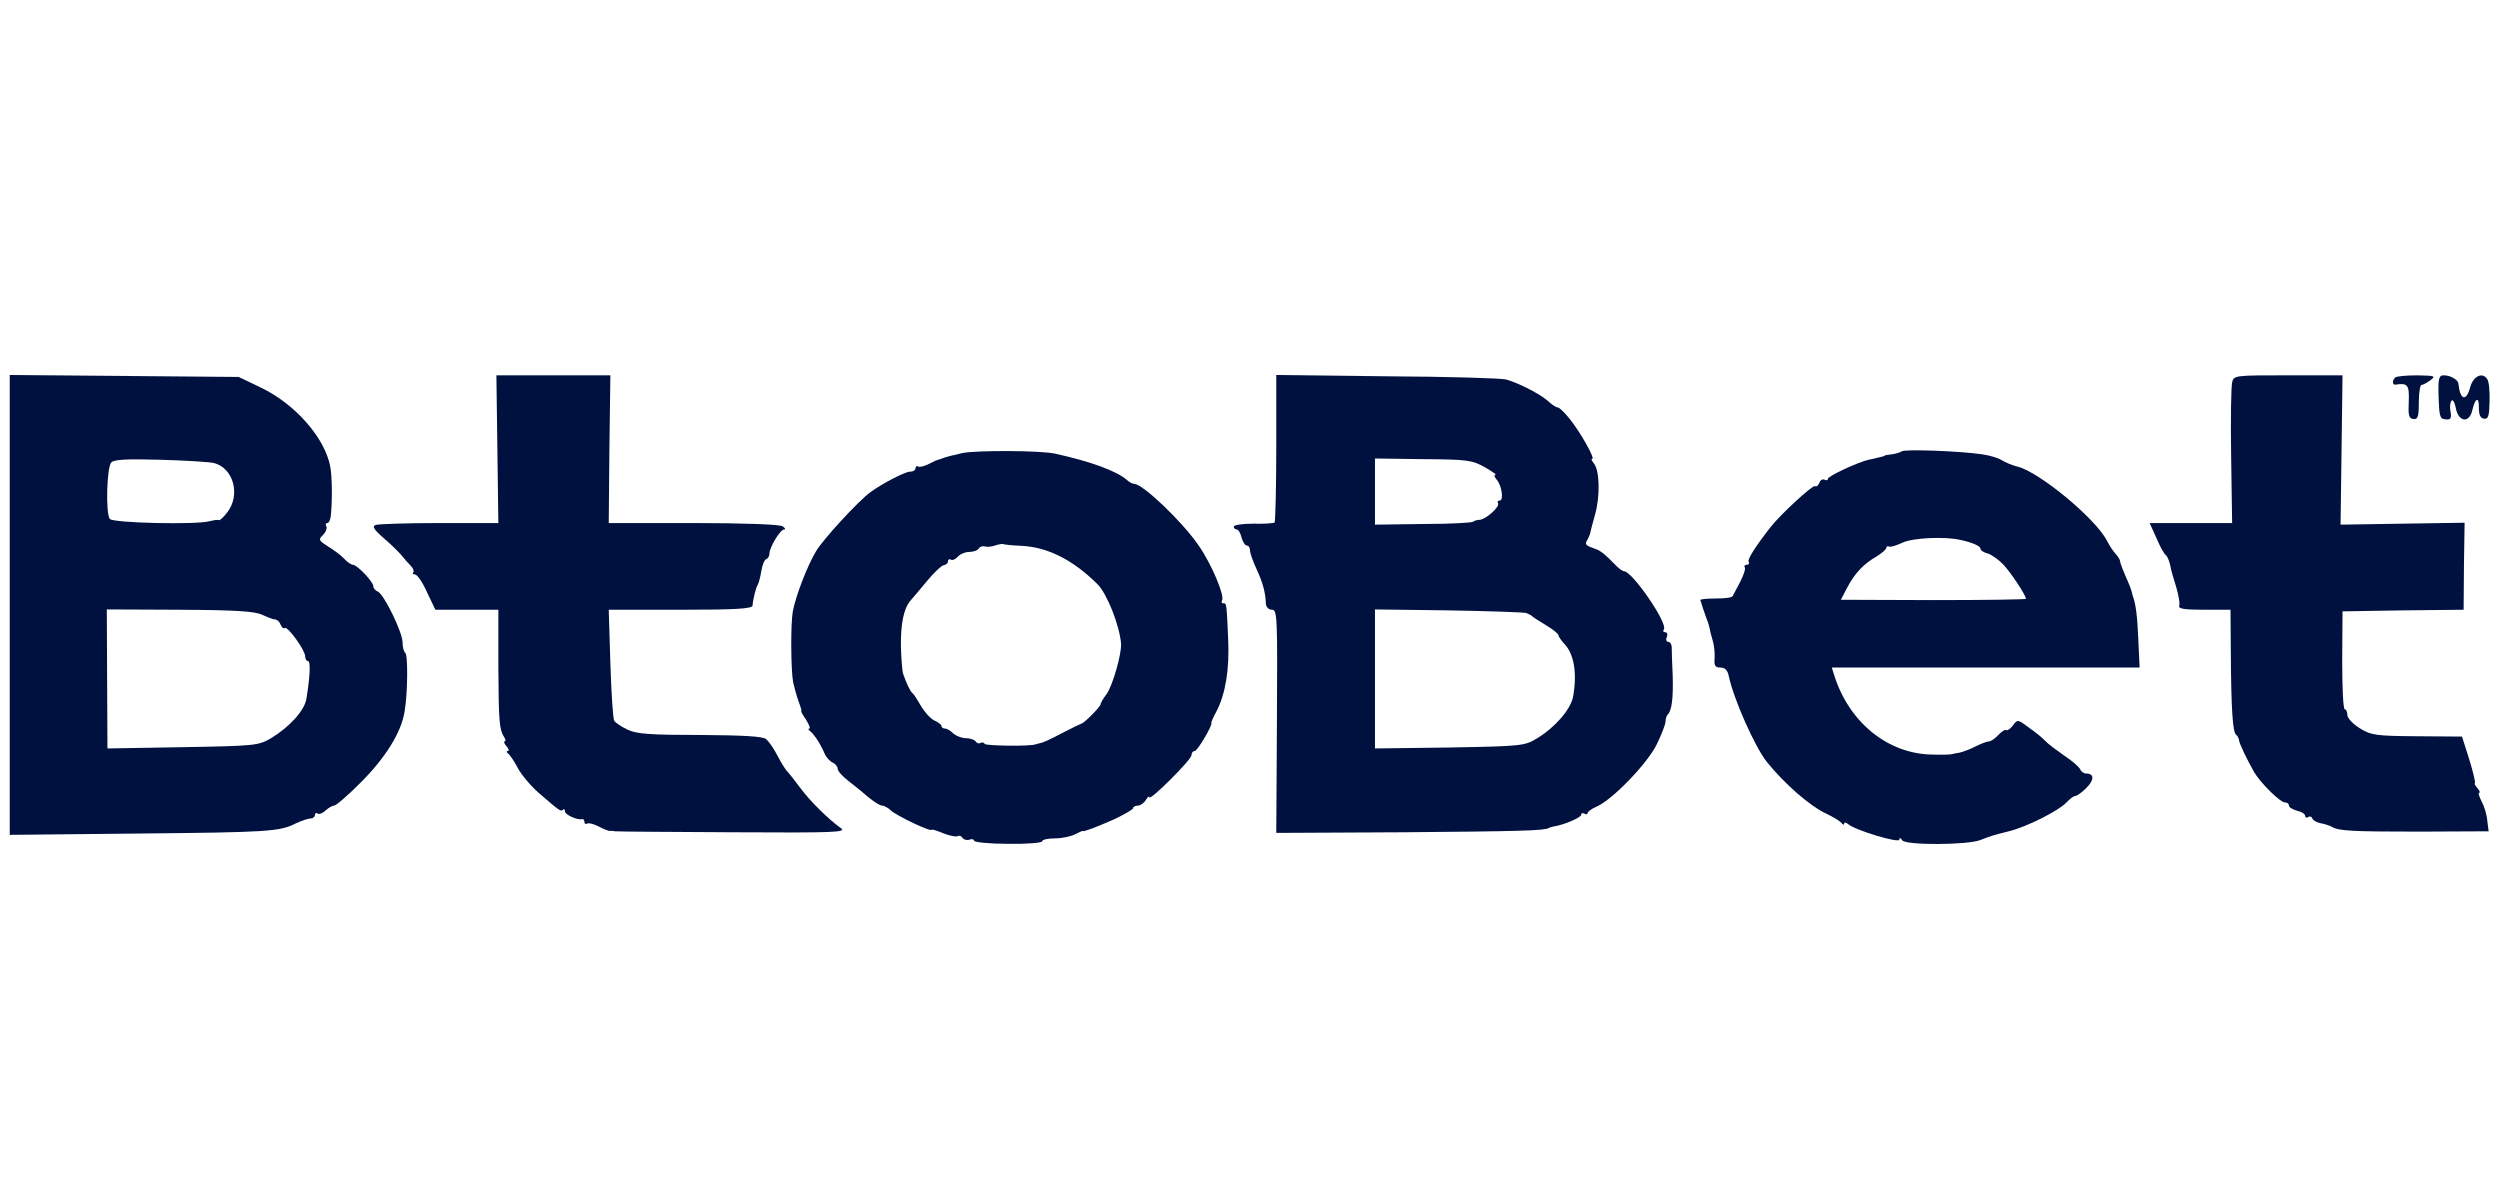
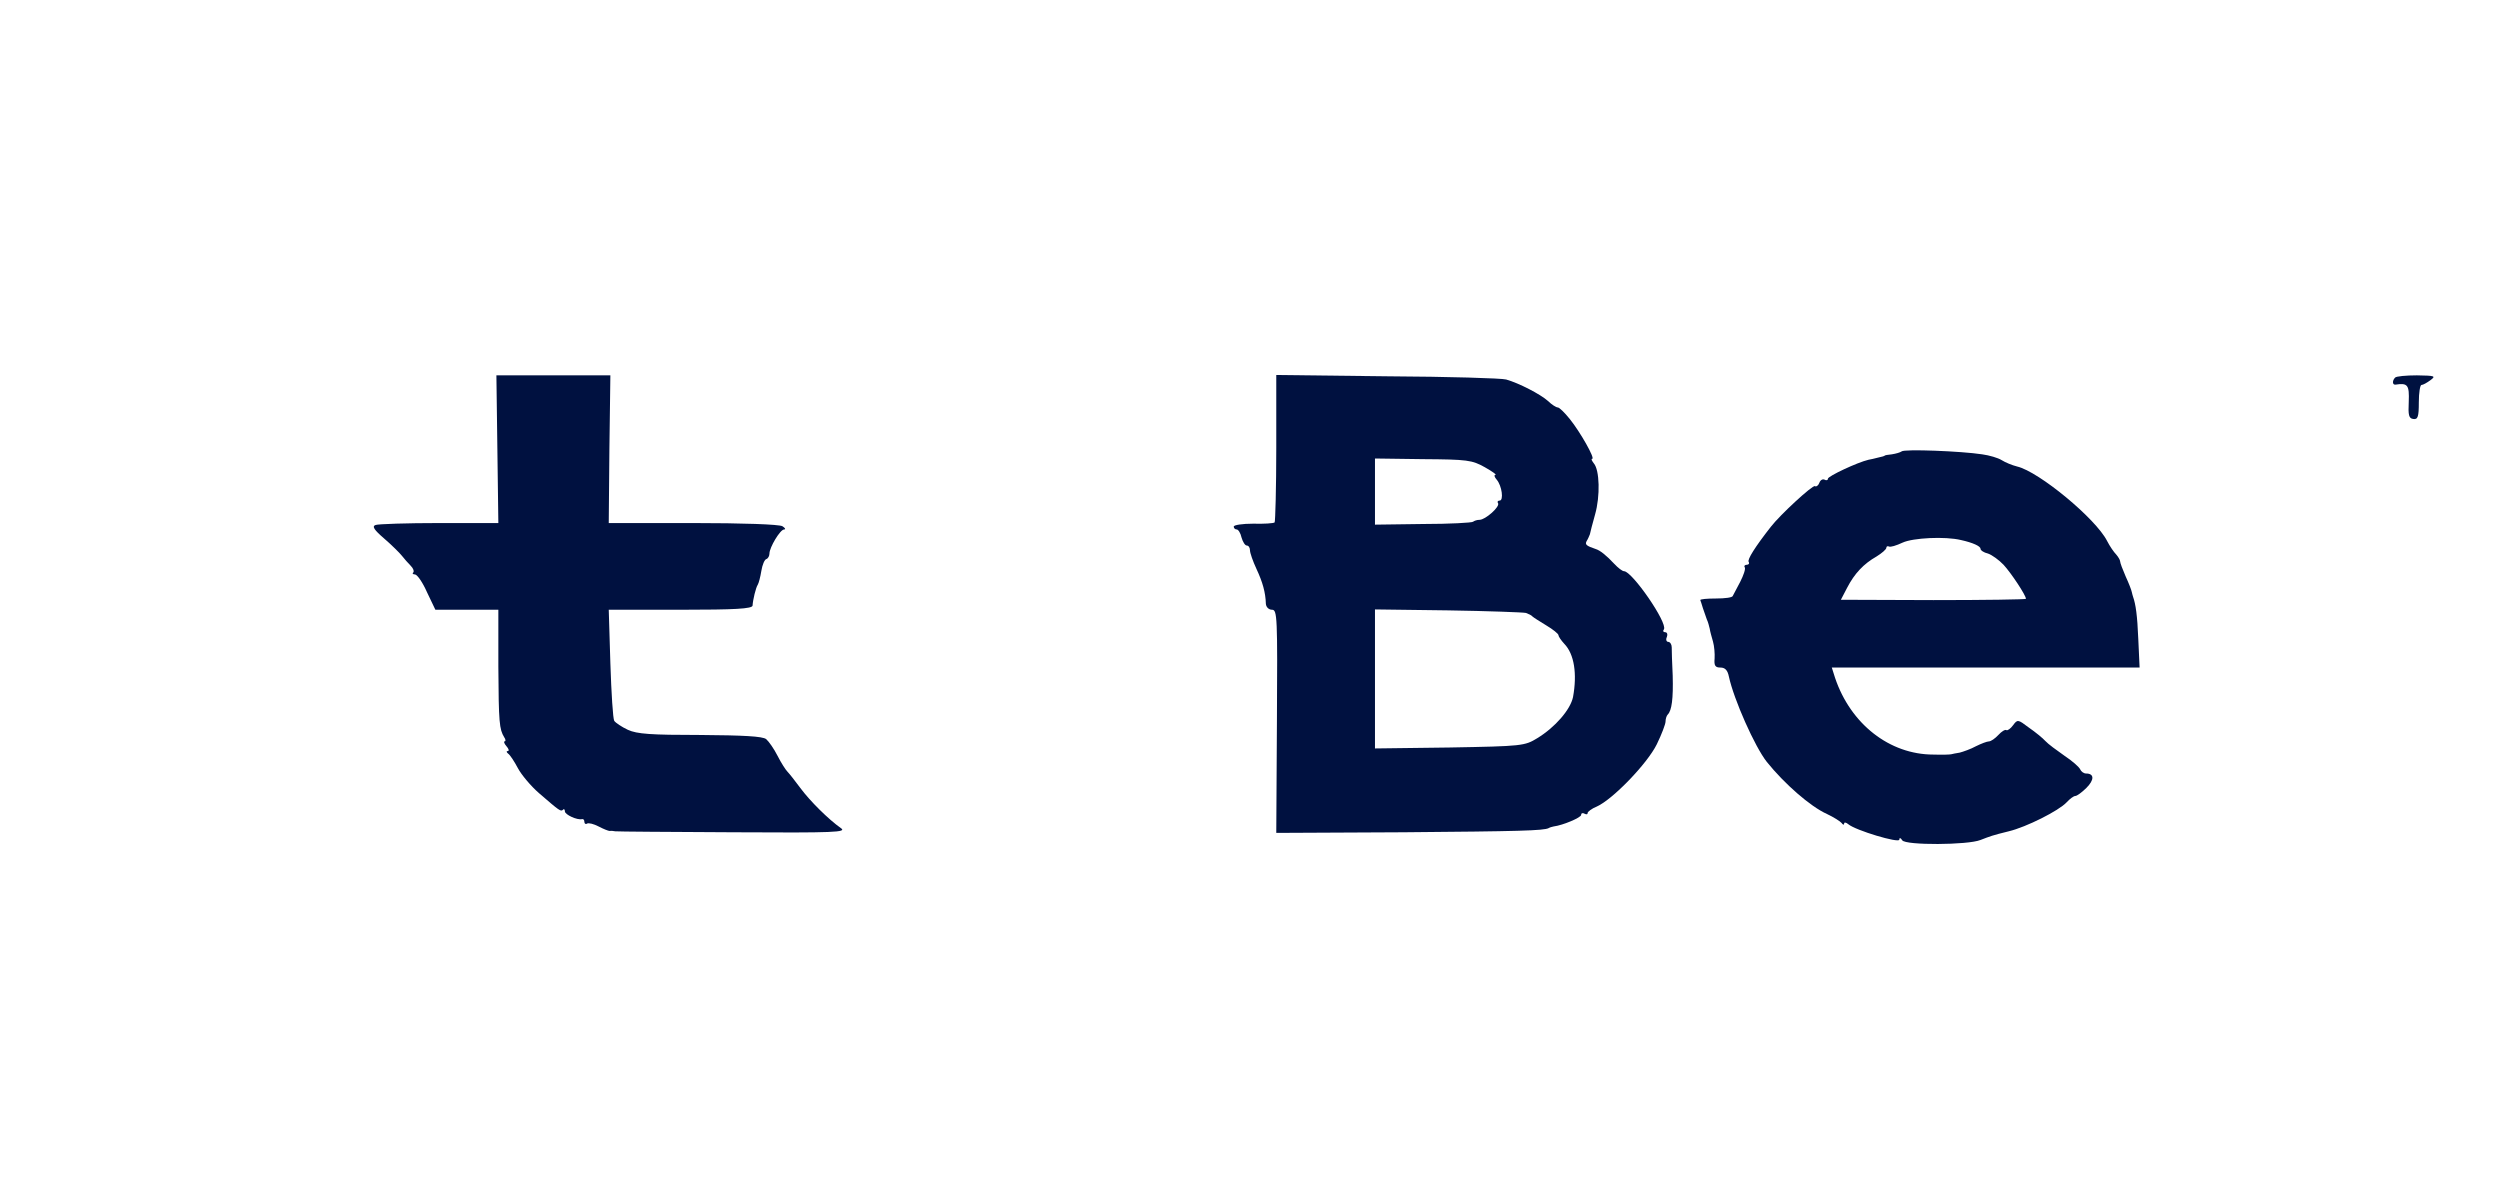
<svg xmlns="http://www.w3.org/2000/svg" width="100" height="48" viewBox="0 0 100 48" fill="none">
-   <path d="M0.389 24.197V33.394L5.493 33.342C10.778 33.291 11.181 33.265 11.843 32.931C12.064 32.828 12.324 32.739 12.428 32.739C12.518 32.739 12.597 32.674 12.597 32.597C12.597 32.533 12.648 32.495 12.713 32.546C12.778 32.584 12.921 32.52 13.025 32.417C13.142 32.315 13.285 32.225 13.363 32.225C13.441 32.225 13.934 31.801 14.454 31.274C15.415 30.311 16.051 29.296 16.181 28.474C16.311 27.742 16.324 26.175 16.207 26.111C16.155 26.072 16.103 25.892 16.103 25.7C16.103 25.289 15.35 23.747 15.103 23.658C15.012 23.619 14.934 23.529 14.934 23.452C14.934 23.272 14.285 22.591 14.116 22.591C14.051 22.591 13.895 22.489 13.778 22.36C13.661 22.232 13.376 22.014 13.142 21.872C12.739 21.615 12.726 21.59 12.921 21.397C13.038 21.281 13.09 21.127 13.051 21.05C13.012 20.986 13.025 20.922 13.09 20.922C13.155 20.922 13.22 20.793 13.233 20.626C13.298 19.997 13.285 19.034 13.207 18.648C12.986 17.505 11.804 16.157 10.428 15.501L9.545 15.078L4.973 15.039L0.389 15.001V24.197ZM8.557 18.52C9.35 18.725 9.635 19.817 9.077 20.511C8.934 20.703 8.778 20.832 8.752 20.806C8.713 20.78 8.557 20.806 8.402 20.845C7.869 20.999 4.493 20.922 4.389 20.755C4.22 20.498 4.272 18.674 4.454 18.494C4.57 18.379 5.077 18.353 6.428 18.391C7.428 18.417 8.389 18.481 8.557 18.52ZM10.493 24.595C10.687 24.685 10.908 24.775 10.986 24.775C11.077 24.775 11.181 24.865 11.22 24.98C11.272 25.096 11.337 25.16 11.389 25.122C11.493 25.019 12.207 26.008 12.207 26.252C12.207 26.355 12.259 26.445 12.324 26.445C12.428 26.445 12.402 27.061 12.259 27.935C12.194 28.41 11.584 29.078 10.843 29.527C10.337 29.823 10.22 29.836 7.311 29.887L4.298 29.938L4.285 27.164L4.272 24.377L7.207 24.39C9.467 24.402 10.22 24.454 10.493 24.595Z" fill="#001140" />
  <path d="M19.895 17.968L19.934 20.922H17.57C16.272 20.922 15.129 20.96 15.025 20.999C14.869 21.05 14.96 21.191 15.363 21.538C15.661 21.795 15.986 22.116 16.077 22.232C16.168 22.347 16.324 22.527 16.428 22.63C16.532 22.733 16.57 22.848 16.532 22.9C16.48 22.938 16.518 22.977 16.596 22.977C16.687 22.977 16.908 23.298 17.077 23.683L17.415 24.39H18.674H19.934V26.663C19.947 28.911 19.973 29.168 20.168 29.489C20.233 29.579 20.233 29.656 20.181 29.656C20.142 29.656 20.168 29.746 20.259 29.849C20.35 29.951 20.376 30.041 20.311 30.041C20.246 30.041 20.259 30.093 20.324 30.144C20.402 30.195 20.57 30.452 20.713 30.722C20.856 30.992 21.233 31.441 21.558 31.724C22.389 32.443 22.428 32.469 22.518 32.392C22.558 32.34 22.596 32.379 22.596 32.456C22.596 32.584 23.09 32.816 23.285 32.764C23.337 32.751 23.376 32.803 23.376 32.88C23.376 32.944 23.428 32.983 23.48 32.944C23.544 32.905 23.752 32.957 23.947 33.06C24.142 33.162 24.337 33.239 24.389 33.239C24.441 33.227 24.544 33.239 24.609 33.252C24.687 33.265 26.804 33.278 29.324 33.291C33.441 33.316 33.882 33.291 33.635 33.124C33.142 32.777 32.402 32.045 32.012 31.518C31.804 31.236 31.57 30.94 31.506 30.876C31.428 30.799 31.246 30.516 31.103 30.234C30.96 29.951 30.752 29.656 30.648 29.566C30.506 29.45 29.726 29.412 28.012 29.399C26.025 29.399 25.48 29.36 25.116 29.193C24.869 29.078 24.622 28.911 24.57 28.834C24.518 28.757 24.454 27.729 24.415 26.535L24.35 24.39H27.22C29.415 24.39 30.09 24.351 30.103 24.223C30.116 23.991 30.233 23.503 30.311 23.388C30.35 23.324 30.415 23.079 30.454 22.835C30.493 22.591 30.584 22.373 30.661 22.36C30.726 22.335 30.778 22.232 30.778 22.142C30.778 21.898 31.207 21.179 31.363 21.179C31.441 21.179 31.402 21.114 31.298 21.05C31.181 20.973 29.687 20.922 27.726 20.922H24.35L24.376 17.968L24.415 15.013H22.129H19.856L19.895 17.968Z" fill="#001140" />
  <path d="M51.051 17.916C51.051 19.522 51.012 20.857 50.986 20.896C50.947 20.934 50.557 20.96 50.129 20.947C49.7 20.947 49.35 20.999 49.35 21.063C49.35 21.127 49.402 21.178 49.467 21.178C49.531 21.178 49.622 21.32 49.661 21.5C49.713 21.68 49.804 21.821 49.869 21.821C49.947 21.821 49.999 21.911 49.999 22.013C49.999 22.116 50.116 22.45 50.259 22.758C50.505 23.285 50.622 23.696 50.635 24.158C50.648 24.287 50.752 24.39 50.882 24.39C51.09 24.39 51.103 24.672 51.077 28.847L51.051 33.316L56.142 33.291C60.765 33.252 61.752 33.227 61.947 33.124C61.986 33.098 62.077 33.072 62.142 33.059C62.531 33.008 63.246 32.7 63.246 32.597C63.246 32.52 63.311 32.507 63.376 32.546C63.453 32.584 63.505 32.584 63.505 32.52C63.505 32.469 63.674 32.34 63.869 32.263C64.505 31.981 65.895 30.542 66.272 29.771C66.466 29.373 66.622 28.962 66.622 28.859C66.622 28.757 66.661 28.628 66.713 28.577C66.869 28.423 66.934 27.948 66.908 27.023C66.882 26.522 66.869 26.021 66.869 25.892C66.869 25.777 66.804 25.674 66.726 25.674C66.661 25.674 66.622 25.584 66.674 25.481C66.713 25.379 66.687 25.289 66.609 25.289C66.531 25.289 66.505 25.237 66.557 25.173C66.713 24.916 65.285 22.848 64.96 22.848C64.895 22.848 64.726 22.72 64.57 22.553C64.246 22.206 63.999 22.013 63.83 21.962C63.453 21.834 63.389 21.782 63.467 21.641C63.518 21.564 63.57 21.435 63.596 21.371C63.609 21.294 63.7 20.947 63.804 20.575C64.012 19.843 63.986 18.802 63.752 18.533C63.674 18.43 63.635 18.353 63.687 18.353C63.817 18.353 63.207 17.274 62.791 16.76C62.583 16.503 62.376 16.298 62.311 16.298C62.246 16.298 62.064 16.182 61.921 16.041C61.622 15.771 60.752 15.322 60.246 15.18C60.077 15.129 57.934 15.065 55.492 15.052L51.051 15V17.916ZM59.389 18.687C59.687 18.854 59.882 18.995 59.817 18.995C59.752 18.995 59.778 19.085 59.869 19.188C60.077 19.432 60.155 20.023 59.986 20.023C59.908 20.023 59.882 20.074 59.921 20.125C60.012 20.267 59.414 20.793 59.181 20.793C59.077 20.793 58.973 20.832 58.921 20.87C58.882 20.909 57.986 20.96 56.921 20.96L54.999 20.986V19.663V18.34L56.921 18.366C58.7 18.378 58.882 18.404 59.389 18.687ZM61.038 24.518C61.142 24.557 61.259 24.608 61.298 24.659C61.337 24.698 61.583 24.852 61.856 25.019C62.116 25.173 62.337 25.353 62.337 25.404C62.337 25.456 62.441 25.61 62.57 25.751C62.973 26.162 63.09 26.959 62.921 27.883C62.817 28.384 62.207 29.091 61.492 29.527C60.986 29.836 60.895 29.848 57.986 29.9L54.999 29.938V27.151V24.377L57.921 24.415C59.531 24.441 60.934 24.492 61.038 24.518Z" fill="#001140" />
-   <path d="M89.285 15.296C89.246 15.463 89.22 16.786 89.246 18.263L89.285 20.922H87.636H85.986L86.259 21.525C86.402 21.872 86.571 22.168 86.636 22.206C86.688 22.245 86.766 22.424 86.805 22.591C86.831 22.771 86.947 23.169 87.051 23.491C87.142 23.812 87.207 24.146 87.168 24.236C87.129 24.351 87.389 24.39 88.168 24.39H89.22L89.233 26.085C89.246 28.384 89.311 29.296 89.441 29.386C89.493 29.425 89.545 29.515 89.558 29.592C89.558 29.72 89.882 30.388 90.168 30.889C90.415 31.313 91.207 32.096 91.389 32.096C91.48 32.096 91.558 32.148 91.558 32.225C91.558 32.289 91.701 32.379 91.882 32.43C92.064 32.469 92.207 32.559 92.207 32.636C92.207 32.7 92.259 32.726 92.324 32.687C92.389 32.636 92.467 32.661 92.493 32.739C92.519 32.816 92.662 32.893 92.831 32.931C92.986 32.957 93.181 33.021 93.272 33.072C93.545 33.239 94.077 33.265 96.817 33.265L99.545 33.252L99.493 32.841C99.48 32.61 99.376 32.263 99.272 32.071C99.168 31.865 99.116 31.711 99.168 31.711C99.22 31.711 99.181 31.621 99.09 31.518C98.999 31.416 98.96 31.326 98.999 31.326C99.025 31.326 98.934 30.902 98.778 30.401L98.48 29.463L96.688 29.45C95.038 29.438 94.844 29.412 94.389 29.129C94.116 28.962 93.895 28.718 93.895 28.603C93.895 28.474 93.844 28.372 93.791 28.372C93.727 28.372 93.688 27.485 93.688 26.406L93.701 24.454L96.116 24.415L98.545 24.39L98.558 22.643L98.584 20.909L96.103 20.947L93.623 20.986L93.662 17.993L93.701 15.013H91.532C89.389 15.013 89.35 15.013 89.285 15.296Z" fill="#001140" />
  <path d="M95.805 15.104C95.688 15.219 95.688 15.399 95.818 15.386C96.311 15.309 96.376 15.399 96.35 16.067C96.324 16.606 96.35 16.735 96.532 16.76C96.714 16.786 96.753 16.671 96.753 16.093C96.753 15.707 96.805 15.399 96.857 15.399C96.922 15.399 97.078 15.309 97.22 15.206C97.441 15.039 97.402 15.026 96.675 15.014C96.246 15.014 95.844 15.052 95.805 15.104Z" fill="#001140" />
-   <path d="M97.544 15.887C97.57 16.657 97.596 16.76 97.817 16.773C98.025 16.799 98.064 16.735 98.025 16.491C97.986 16.323 97.999 16.118 98.051 16.041C98.103 15.951 98.181 16.067 98.233 16.323C98.337 16.889 98.778 16.94 98.895 16.401C99.012 15.9 99.168 15.848 99.155 16.323C99.155 16.593 99.22 16.735 99.362 16.747C99.531 16.773 99.57 16.645 99.583 16.054C99.596 15.656 99.557 15.257 99.492 15.168C99.297 14.859 98.921 15.052 98.804 15.502C98.648 16.079 98.401 16.002 98.337 15.347C98.323 15.193 98.025 15.013 97.752 15.013C97.557 15.013 97.518 15.129 97.544 15.887Z" fill="#001140" />
-   <path d="M38.505 18.121C38.219 18.186 37.894 18.263 37.79 18.301C37.687 18.34 37.57 18.378 37.531 18.391C37.492 18.391 37.323 18.468 37.154 18.558C36.972 18.648 36.79 18.699 36.725 18.661C36.673 18.622 36.621 18.661 36.621 18.725C36.621 18.802 36.531 18.866 36.401 18.866C36.206 18.866 35.284 19.342 34.816 19.688C34.323 20.048 32.933 21.564 32.648 22.039C32.297 22.617 31.829 23.837 31.712 24.454C31.622 24.967 31.634 26.791 31.725 27.292C31.777 27.511 31.868 27.857 31.946 28.063C32.024 28.268 32.076 28.435 32.05 28.435C32.024 28.448 32.115 28.602 32.245 28.795C32.362 28.988 32.427 29.142 32.375 29.142C32.31 29.142 32.336 29.193 32.401 29.244C32.557 29.36 32.816 29.745 32.985 30.144C33.05 30.298 33.206 30.465 33.31 30.503C33.414 30.555 33.505 30.657 33.505 30.747C33.505 30.837 33.699 31.056 33.933 31.235C34.154 31.402 34.531 31.711 34.738 31.89C34.959 32.07 35.193 32.224 35.284 32.224C35.362 32.224 35.531 32.314 35.635 32.417C35.842 32.623 37.271 33.303 37.271 33.188C37.271 33.162 37.479 33.226 37.725 33.329C37.985 33.432 38.245 33.483 38.31 33.445C38.375 33.406 38.466 33.445 38.505 33.522C38.557 33.586 38.673 33.624 38.777 33.586C38.881 33.547 38.959 33.573 38.959 33.624C38.959 33.689 39.57 33.753 40.323 33.753C41.076 33.766 41.687 33.714 41.687 33.65C41.687 33.586 41.92 33.535 42.193 33.535C42.479 33.535 42.842 33.458 43.011 33.368C43.18 33.278 43.31 33.226 43.31 33.239C43.31 33.291 43.829 33.098 44.583 32.764C44.985 32.571 45.323 32.379 45.323 32.327C45.323 32.276 45.414 32.224 45.518 32.224C45.608 32.224 45.764 32.122 45.829 32.006C45.907 31.878 45.972 31.826 45.972 31.89C45.972 32.07 47.66 30.388 47.66 30.208C47.66 30.118 47.712 30.041 47.79 30.041C47.894 30.041 48.518 29 48.453 28.911C48.44 28.898 48.531 28.692 48.648 28.474C49.024 27.767 49.18 26.766 49.128 25.584C49.063 24.107 49.063 24.133 48.933 24.133C48.868 24.133 48.842 24.081 48.881 24.017C48.998 23.837 48.466 22.566 47.946 21.82C47.297 20.87 45.699 19.342 45.362 19.354C45.31 19.354 45.167 19.29 45.063 19.188C44.66 18.841 43.621 18.455 42.206 18.147C41.673 18.019 39.063 18.006 38.505 18.121ZM40.855 21.833C41.907 21.885 42.907 22.386 43.894 23.362C44.284 23.747 44.777 25.006 44.842 25.738C44.868 26.162 44.518 27.382 44.271 27.755C44.128 27.934 44.024 28.127 44.024 28.166C44.024 28.268 43.349 28.949 43.245 28.949C43.206 28.962 42.855 29.129 42.466 29.334C42.076 29.54 41.699 29.72 41.621 29.72C41.557 29.733 41.466 29.758 41.427 29.771C41.245 29.861 39.453 29.835 39.388 29.758C39.362 29.694 39.284 29.681 39.219 29.72C39.154 29.758 39.076 29.733 39.024 29.656C38.985 29.591 38.803 29.527 38.635 29.527C38.466 29.527 38.245 29.437 38.128 29.334C38.024 29.232 37.881 29.142 37.803 29.142C37.725 29.142 37.66 29.103 37.66 29.039C37.66 28.988 37.531 28.885 37.375 28.821C37.219 28.744 36.985 28.487 36.842 28.243C36.699 27.999 36.557 27.767 36.505 27.729C36.414 27.665 36.258 27.344 36.128 26.958C36.089 26.855 36.05 26.355 36.037 25.866C36.024 24.98 36.141 24.351 36.414 24.03C36.492 23.94 36.79 23.593 37.076 23.246C37.362 22.899 37.673 22.604 37.764 22.604C37.842 22.591 37.92 22.527 37.92 22.45C37.92 22.386 37.972 22.347 38.037 22.386C38.102 22.424 38.219 22.373 38.31 22.27C38.401 22.167 38.608 22.077 38.777 22.077C38.933 22.077 39.115 22.013 39.154 21.936C39.206 21.859 39.31 21.833 39.401 21.859C39.479 21.885 39.66 21.872 39.803 21.82C39.946 21.769 40.102 21.744 40.141 21.769C40.18 21.782 40.492 21.82 40.855 21.833Z" fill="#001140" />
  <path d="M76.064 18.057C76.012 18.096 75.843 18.147 75.674 18.173C75.519 18.186 75.389 18.212 75.389 18.224C75.389 18.237 75.272 18.276 75.129 18.302C74.986 18.34 74.817 18.379 74.739 18.391C74.298 18.494 73.116 19.047 73.116 19.149C73.116 19.213 73.051 19.226 72.986 19.188C72.908 19.149 72.817 19.201 72.778 19.303C72.739 19.419 72.648 19.483 72.597 19.445C72.506 19.393 71.207 20.588 70.83 21.076C70.207 21.872 69.882 22.386 69.947 22.476C69.986 22.54 69.947 22.591 69.869 22.591C69.791 22.591 69.752 22.643 69.791 22.694C69.83 22.759 69.739 23.015 69.609 23.272C69.467 23.542 69.337 23.786 69.311 23.837C69.298 23.902 68.999 23.94 68.635 23.94C68.285 23.94 67.999 23.966 68.012 24.004C68.025 24.043 68.077 24.184 68.116 24.326C68.168 24.467 68.233 24.672 68.272 24.775C68.324 24.878 68.363 25.045 68.389 25.148C68.402 25.25 68.467 25.482 68.519 25.661C68.571 25.841 68.597 26.149 68.584 26.342C68.558 26.625 68.609 26.702 68.817 26.702C68.999 26.702 69.103 26.804 69.155 27.061C69.35 27.973 70.194 29.874 70.674 30.478C71.376 31.351 72.415 32.263 73.077 32.559C73.35 32.687 73.609 32.854 73.662 32.918C73.713 32.995 73.765 33.008 73.765 32.944C73.765 32.88 73.843 32.893 73.934 32.97C74.22 33.214 75.973 33.74 75.973 33.586C75.973 33.496 76.025 33.509 76.09 33.612C76.22 33.817 78.713 33.805 79.22 33.599C79.623 33.445 79.674 33.419 80.35 33.252C81.051 33.085 82.35 32.43 82.662 32.096C82.791 31.955 82.947 31.839 83.012 31.839C83.077 31.839 83.272 31.698 83.454 31.518C83.778 31.197 83.778 30.94 83.441 30.94C83.35 30.94 83.246 30.863 83.207 30.773C83.168 30.683 82.895 30.439 82.584 30.234C82.272 30.015 81.921 29.759 81.817 29.643C81.713 29.527 81.415 29.283 81.155 29.104C80.713 28.77 80.701 28.77 80.519 29.014C80.428 29.142 80.298 29.232 80.259 29.206C80.207 29.168 80.064 29.258 79.934 29.399C79.804 29.54 79.635 29.656 79.558 29.656C79.48 29.656 79.246 29.746 79.038 29.849C78.83 29.964 78.532 30.067 78.389 30.105C78.233 30.131 78.09 30.157 78.051 30.17C78.012 30.183 77.701 30.195 77.337 30.183C75.584 30.183 74.025 28.962 73.402 27.113L73.272 26.702H79.428H85.584L85.532 25.571C85.493 24.608 85.428 24.171 85.324 23.876C85.311 23.837 85.285 23.747 85.272 23.683C85.259 23.606 85.155 23.337 85.025 23.054C84.908 22.784 84.804 22.514 84.804 22.45C84.804 22.399 84.726 22.27 84.648 22.18C84.558 22.091 84.389 21.846 84.285 21.641C83.83 20.742 81.558 18.867 80.688 18.661C80.48 18.61 80.207 18.494 80.064 18.404C79.921 18.314 79.571 18.212 79.285 18.173C78.454 18.045 76.155 17.955 76.064 18.057ZM78.441 21.602C78.908 21.705 79.22 21.846 79.22 21.949C79.22 22.014 79.35 22.103 79.519 22.142C79.674 22.193 79.96 22.399 80.142 22.591C80.441 22.913 81.038 23.812 81.038 23.953C81.038 23.979 79.376 24.004 77.337 24.004L73.635 23.991L73.882 23.516C74.181 22.938 74.545 22.553 75.064 22.258C75.272 22.129 75.454 21.975 75.454 21.911C75.454 21.859 75.493 21.834 75.558 21.859C75.609 21.898 75.856 21.821 76.103 21.705C76.519 21.513 77.804 21.448 78.441 21.602Z" fill="#001140" />
</svg>